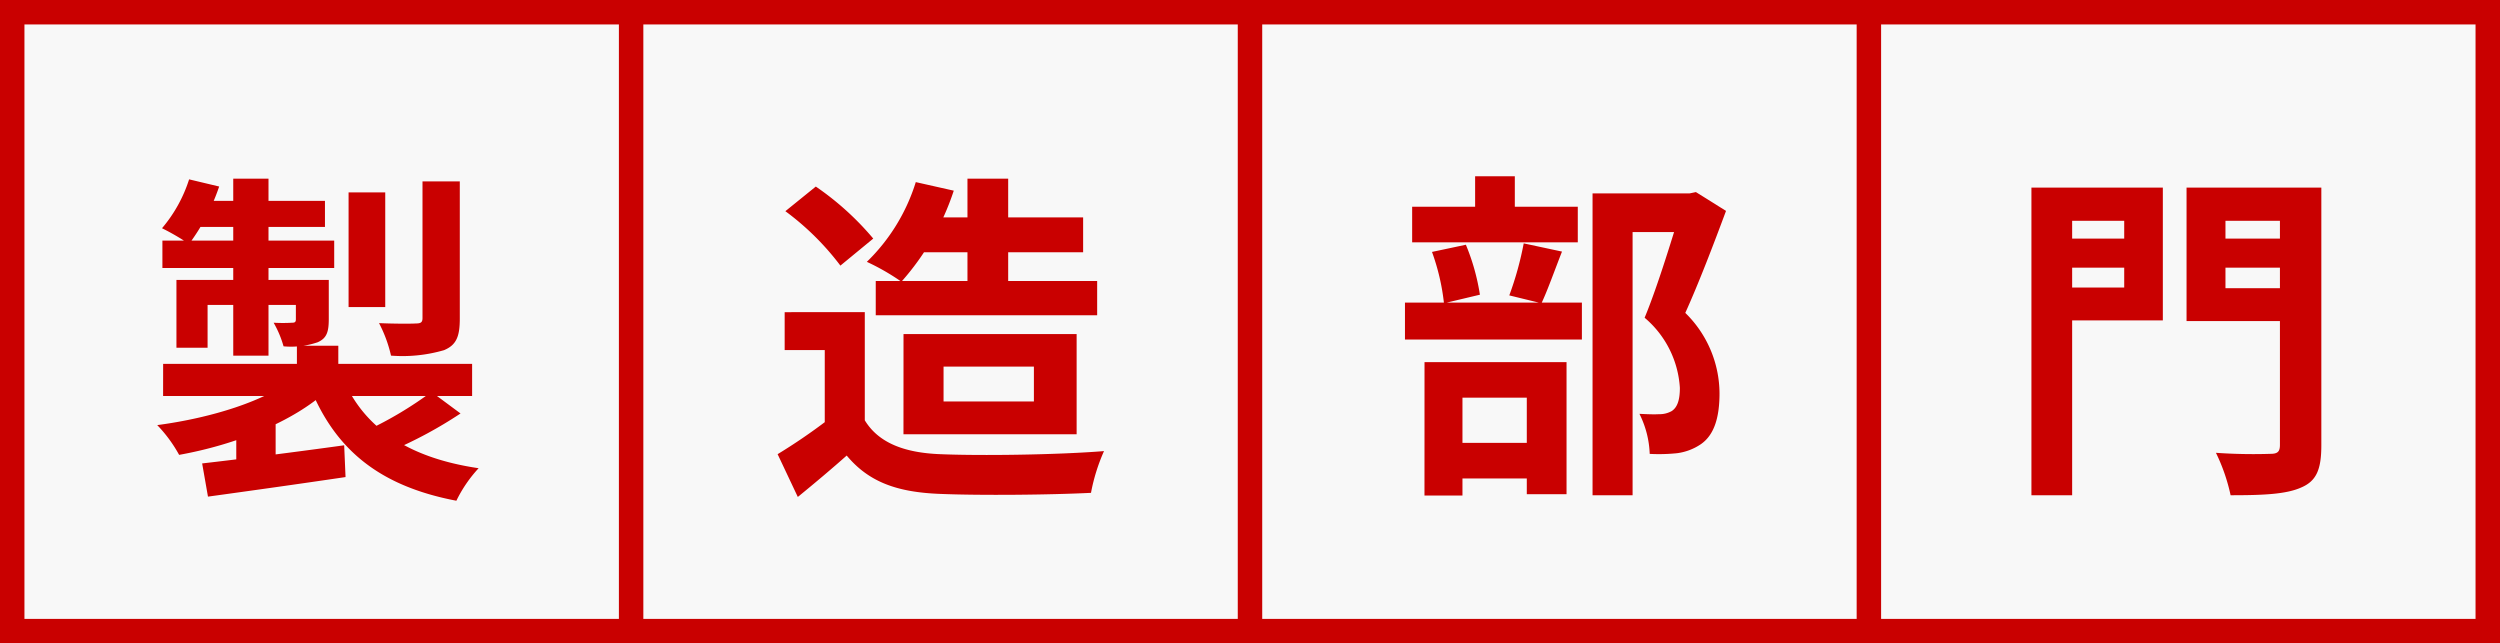
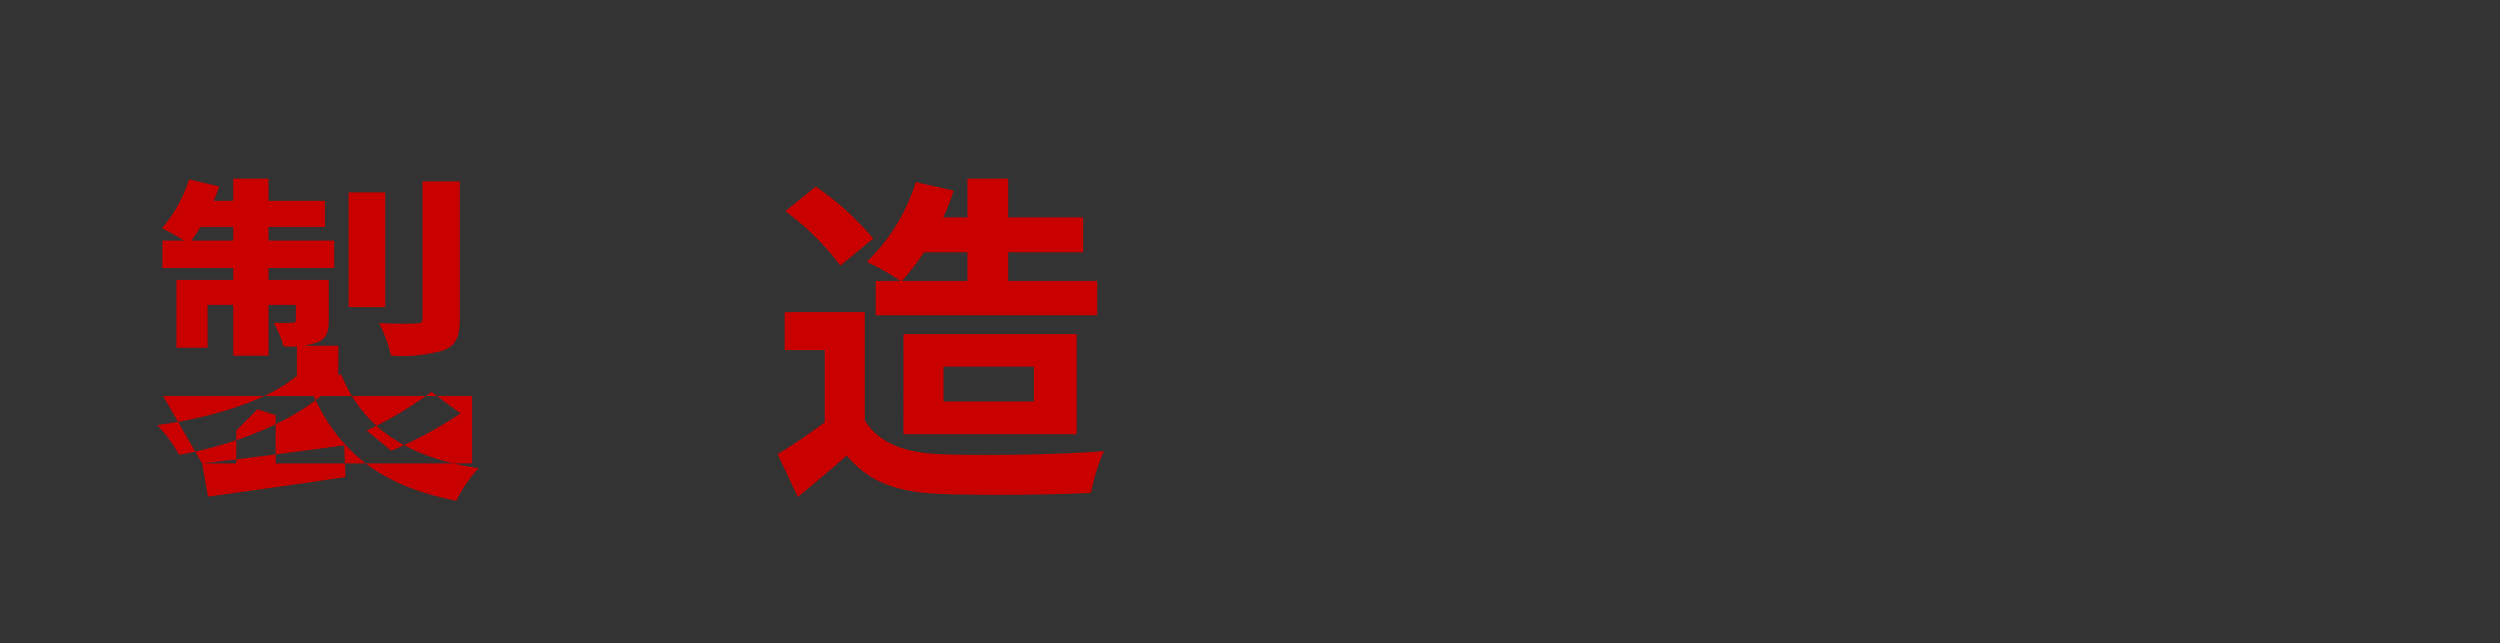
<svg xmlns="http://www.w3.org/2000/svg" width="204.546" height="52.636" viewBox="0 0 204.546 52.636">
  <rect x="0" y="0" width="204.546" height="52.636" fill="#333333" stroke="none" />
  <g id="グループ_1" data-name="グループ 1" transform="translate(-394 695)">
-     <path id="パス_5" data-name="パス 5" d="M0,0H202.545V50.636H0Z" transform="translate(395 -694)" fill="#f8f8f8" />
-     <path id="合体_1" data-name="合体 1" d="M151.909,52.637H0V0H204.546V52.637Zm2-2h48.636V2H153.909Zm-2,0V2H103.273V50.637Zm-99.272,0h48.635V2H52.637ZM2,50.637H50.637V2H2Z" transform="translate(394 -695)" fill="#c90000" />
-     <path id="パス_1" data-name="パス 1" d="M24.292,28.285H27.68v3H24.292Zm-.084,2.52,2.6,1.12c-2.8,2.576-7.5,4.452-12.152,5.292a11.366,11.366,0,0,0-1.792-2.436C17.32,34.193,21.912,32.765,24.208,30.8Zm3.724-.168c1.652,4.228,5.292,6.8,11.228,7.672a10.926,10.926,0,0,0-1.82,2.66c-6.468-1.232-10.108-4.34-12.152-9.744ZM35.3,32.065l2.38,1.764a35.133,35.133,0,0,1-5.656,3.052L30,35.229A30.77,30.77,0,0,0,35.3,32.065Zm-18.76,5.852c2.94-.336,7.392-.9,11.62-1.484l.112,2.6c-3.976.588-8.176,1.176-11.256,1.6Zm-3.192-8.148H38.628V32.4H13.344ZM28.52,15.741h3v9.38h-3Zm6.048-.9H37.62V26.073c0,1.456-.28,2.156-1.288,2.576a12.113,12.113,0,0,1-4.34.448,10.926,10.926,0,0,0-.98-2.66c1.26.056,2.632.056,3.024.028.42,0,.532-.112.532-.448Zm-15.484-.224h2.884V29.1H19.084Zm5.124,8.288H26.9V26.1c0,1.064-.168,1.568-.9,1.9a6.709,6.709,0,0,1-2.8.336,8.519,8.519,0,0,0-.812-1.932,13.029,13.029,0,0,0,1.512,0c.224,0,.308-.056.308-.28Zm-9.772,0H25.328v2.044H16.984v3.5H14.436Zm-1.148-3.22H27.344v2.24H13.288Zm3.08-3.248h10.22v2.128H15.5Zm-.9-1.764,2.464.588a16.927,16.927,0,0,1-2.464,4.7,19.034,19.034,0,0,0-2.212-1.288A11.616,11.616,0,0,0,15.472,14.677Zm3.864,20.552,1.736-1.736,1.484.476V39.4h-3.22Z" transform="translate(394 -695)" fill="#c90000" />
+     <path id="パス_1" data-name="パス 1" d="M24.292,28.285H27.68v3H24.292Zm-.084,2.52,2.6,1.12c-2.8,2.576-7.5,4.452-12.152,5.292a11.366,11.366,0,0,0-1.792-2.436C17.32,34.193,21.912,32.765,24.208,30.8Zm3.724-.168c1.652,4.228,5.292,6.8,11.228,7.672a10.926,10.926,0,0,0-1.82,2.66c-6.468-1.232-10.108-4.34-12.152-9.744ZM35.3,32.065l2.38,1.764a35.133,35.133,0,0,1-5.656,3.052L30,35.229A30.77,30.77,0,0,0,35.3,32.065Zm-18.76,5.852c2.94-.336,7.392-.9,11.62-1.484l.112,2.6c-3.976.588-8.176,1.176-11.256,1.6ZH38.628V32.4H13.344ZM28.52,15.741h3v9.38h-3Zm6.048-.9H37.62V26.073c0,1.456-.28,2.156-1.288,2.576a12.113,12.113,0,0,1-4.34.448,10.926,10.926,0,0,0-.98-2.66c1.26.056,2.632.056,3.024.028.42,0,.532-.112.532-.448Zm-15.484-.224h2.884V29.1H19.084Zm5.124,8.288H26.9V26.1c0,1.064-.168,1.568-.9,1.9a6.709,6.709,0,0,1-2.8.336,8.519,8.519,0,0,0-.812-1.932,13.029,13.029,0,0,0,1.512,0c.224,0,.308-.056.308-.28Zm-9.772,0H25.328v2.044H16.984v3.5H14.436Zm-1.148-3.22H27.344v2.24H13.288Zm3.08-3.248h10.22v2.128H15.5Zm-.9-1.764,2.464.588a16.927,16.927,0,0,1-2.464,4.7,19.034,19.034,0,0,0-2.212-1.288A11.616,11.616,0,0,0,15.472,14.677Zm3.864,20.552,1.736-1.736,1.484.476V39.4h-3.22Z" transform="translate(394 -695)" fill="#c90000" />
    <path id="パス_2" data-name="パス 2" d="M75.32,17.785h13.3v2.856H75.32Zm-3.668,5.208H89.768v2.8H71.652ZM74.928,14.9l3.108.7a21.1,21.1,0,0,1-4.284,7.448,18.581,18.581,0,0,0-2.828-1.624A15.488,15.488,0,0,0,74.928,14.9Zm4.228-.28h3.332V24.869H79.156Zm-8.4,10.92v10.3H67.48v-7.2H64.2V25.541Zm0,8.848c1.12,1.848,3.248,2.66,6.16,2.772,3.276.14,9.632.056,13.412-.252a15.252,15.252,0,0,0-1.064,3.416c-3.388.168-9.044.224-12.4.084-3.444-.14-5.768-.952-7.588-3.136-1.232,1.092-2.492,2.156-4,3.388l-1.652-3.5a47.618,47.618,0,0,0,4.06-2.772Zm-6.5-17.108,2.492-2.016a23.44,23.44,0,0,1,4.7,4.256l-2.688,2.212A21.947,21.947,0,0,0,64.26,17.281ZM77.2,29.993v2.856h7.392V29.993Zm-3.276-2.66H88.088v8.2H73.92Z" transform="translate(394 -695)" fill="#c90000" />
-     <path id="パス_3" data-name="パス 3" d="M130.3,15.824h8.148v3.164h-4.872V40.52H130.3ZM115.54,16.916h13.552v2.912H115.54Zm-.588,7.84h14.476V27.78H114.952Zm5.74-10.332h3.248v4.312h-3.248Zm-3.528,6.188,2.772-.588a17.731,17.731,0,0,1,1.148,4.088l-2.94.7A18.076,18.076,0,0,0,117.164,20.612Zm7.5-.7,3.136.672c-.616,1.568-1.176,3.164-1.68,4.228l-2.632-.644A26.49,26.49,0,0,0,124.668,19.912ZM117.7,36.236h8.652v2.912H117.7Zm-1.148-6.608h11.62V40.436H124.92v-7.9h-5.264v8.008h-3.108Zm21.028-13.8h.644l.532-.112,2.464,1.54c-1.008,2.716-2.24,5.936-3.332,8.344a9.26,9.26,0,0,1,2.8,6.58c0,2.072-.476,3.444-1.54,4.172a4.481,4.481,0,0,1-1.932.728,14.385,14.385,0,0,1-2.24.056,7.9,7.9,0,0,0-.84-3.276c.616.028,1.176.056,1.6.028a2.029,2.029,0,0,0,1.036-.252c.476-.308.672-.924.672-1.9a8.148,8.148,0,0,0-2.884-5.74c1.12-2.688,2.408-7.028,3.024-8.988Z" transform="translate(394 -695)" fill="#c90000" />
-     <path id="パス_4" data-name="パス 4" d="M167.864,19.52h7.028V21.9h-7.028Zm12.936,0h7.056V21.9H180.8Zm5.74-4.172h3.388V36.432c0,1.96-.392,2.912-1.624,3.444-1.232.56-3.08.644-5.8.644a15.049,15.049,0,0,0-1.2-3.472,43.577,43.577,0,0,0,4.452.084c.588,0,.784-.168.784-.728Zm-18.4,0h8.82V26.212h-8.82V23.524H173.8v-5.46h-5.656Zm20.216,0v2.716h-6.272V23.58h6.272v2.688H178.9V15.348Zm-22.148,0h3.332V40.52h-3.332Z" transform="translate(394 -695)" fill="#c90000" />
  </g>
</svg>